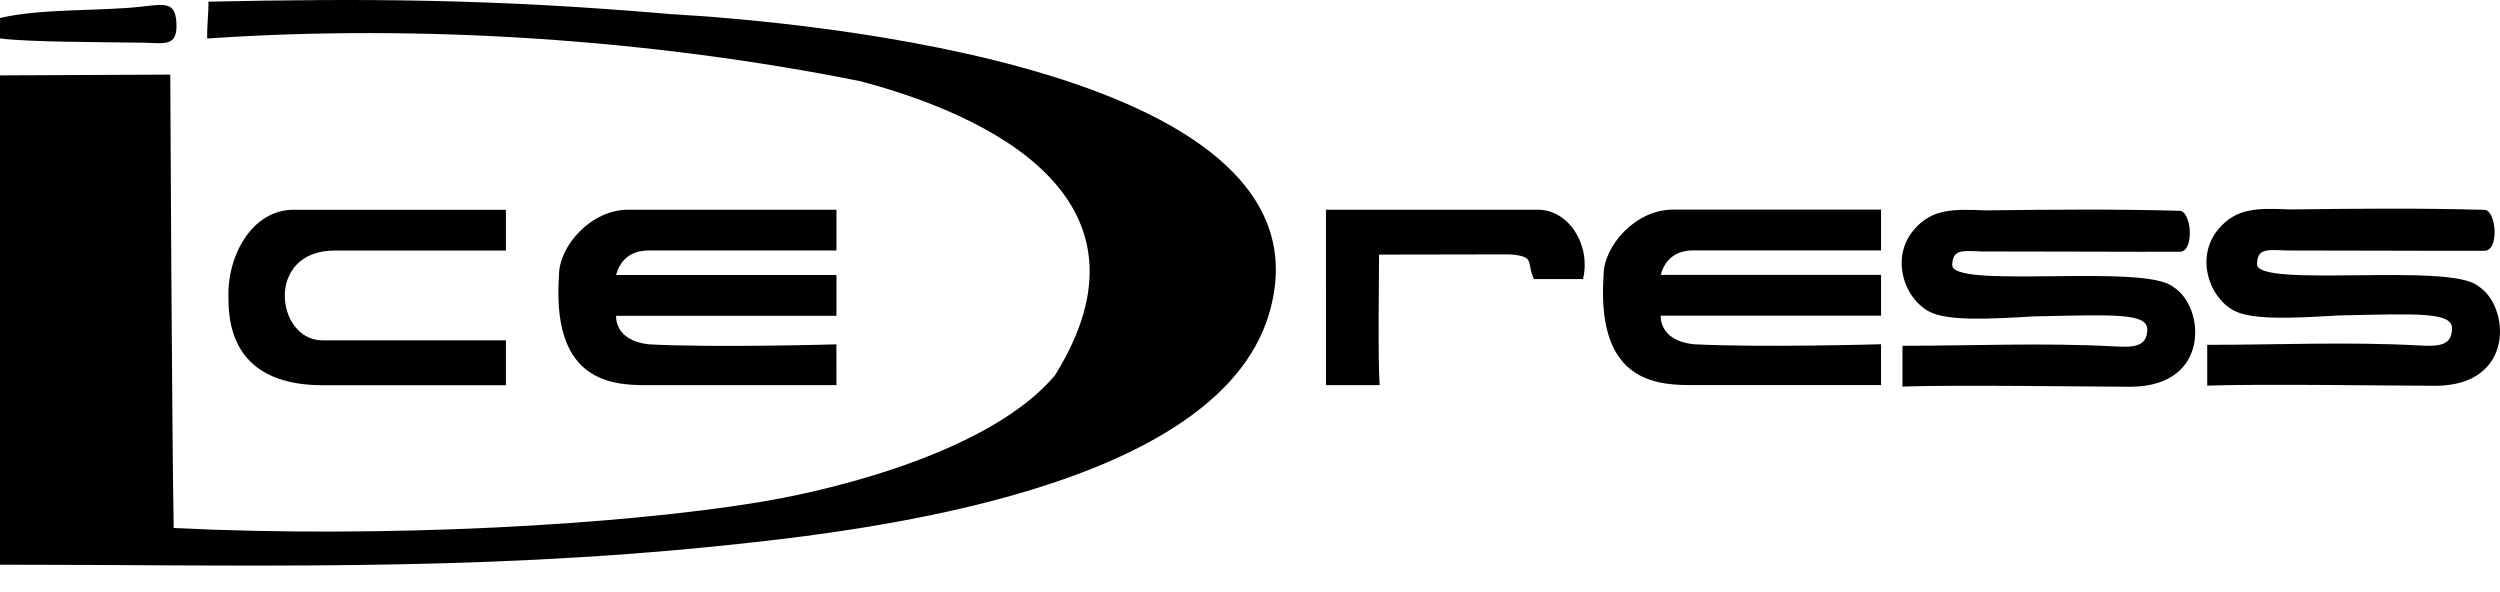
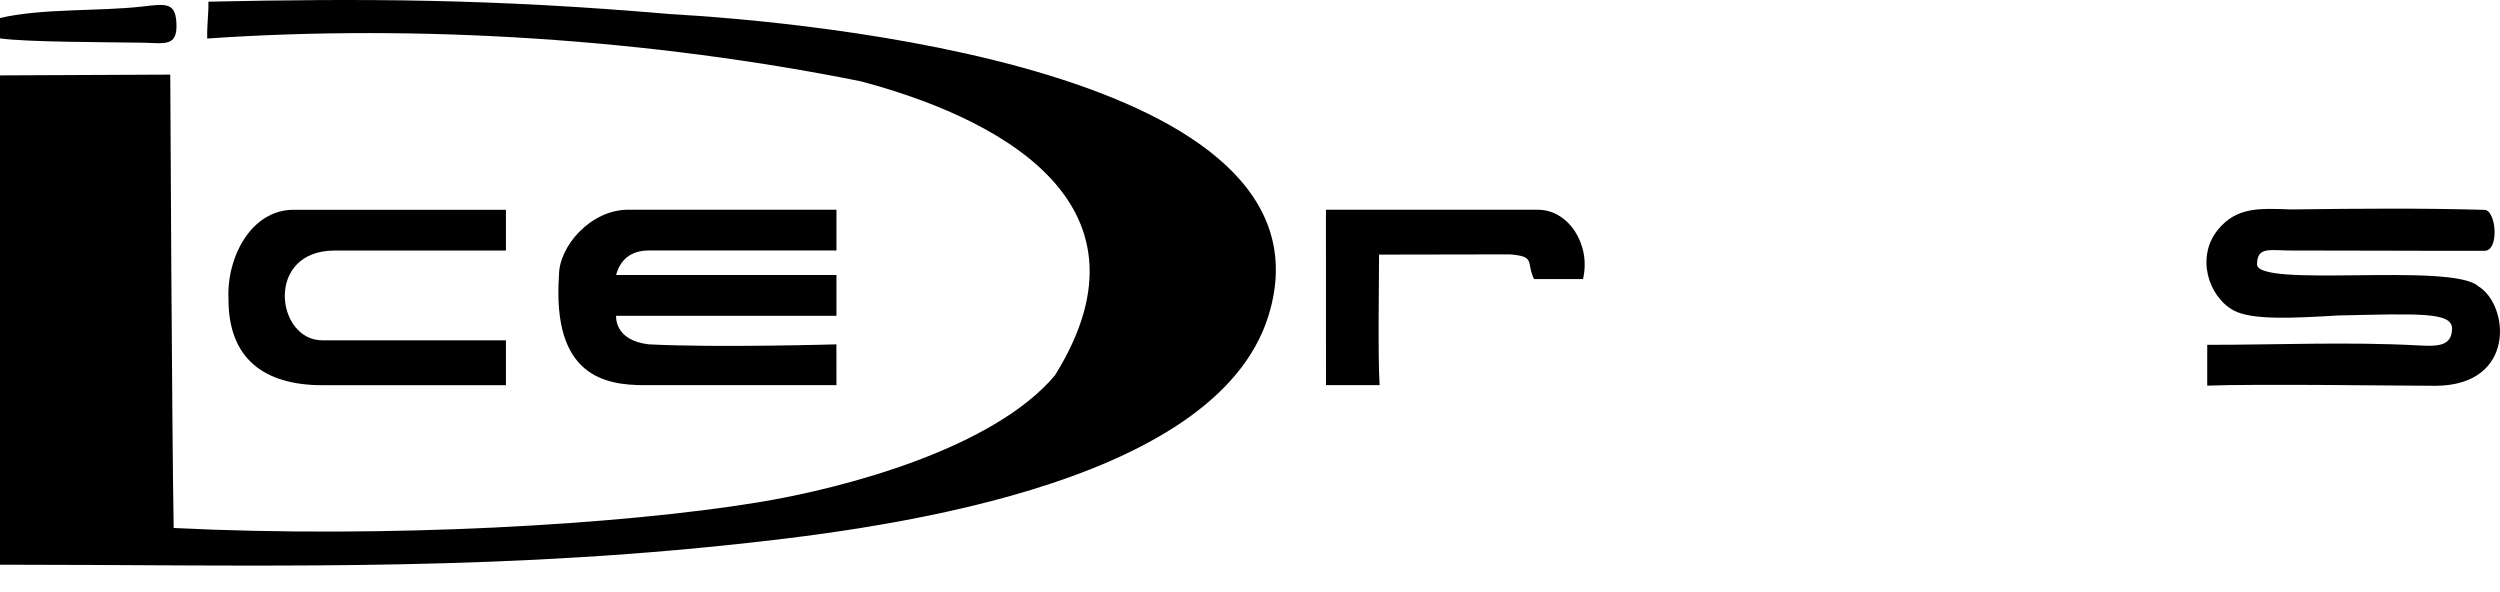
<svg xmlns="http://www.w3.org/2000/svg" width="76" height="18" viewBox="0 0 76 18" fill="none">
  <path d="M0 17.167V2.292L5.176 2.268C5.176 2.268 5.225 13.085 5.28 16.052C11.758 16.368 18.858 15.956 23.035 15.273C25.75 14.83 30.224 13.611 32.071 11.409C35.426 6.028 30.041 3.496 26.157 2.469C19.793 1.192 12.767 0.725 6.299 1.171C6.291 0.701 6.347 0.385 6.335 0.051C11.021 -0.049 15.005 -0.038 20.337 0.426C24.499 0.658 40.873 2.101 38.564 9.591C36.937 14.865 26.466 16.124 21.99 16.584C14.22 17.386 7.408 17.167 0 17.167Z" fill="black" />
  <path d="M1.01097e-06 0.547V1.167C0.82 1.283 3.199 1.279 4.348 1.298C5.01 1.31 5.41 1.438 5.362 0.674C5.323 0.078 5.046 0.112 4.325 0.199C3.004 0.349 1.287 0.248 1.01097e-06 0.547Z" fill="black" />
  <path d="M68.614 8.019C68.628 7.544 68.916 7.594 69.52 7.615C70.96 7.612 74.273 7.631 75.517 7.624C75.992 7.648 75.889 6.365 75.517 6.379C73.576 6.326 71.86 6.339 69.634 6.367C68.662 6.328 67.993 6.301 67.435 6.971C66.752 7.791 67.121 9.005 67.899 9.435C68.457 9.744 69.77 9.667 71.086 9.59C73.523 9.537 74.54 9.483 74.542 9.985C74.54 10.541 74.082 10.53 73.508 10.5C71.381 10.386 69.229 10.483 67.1 10.483C67.1 11.216 67.1 11.592 67.1 11.723C68.628 11.666 72.948 11.727 74.051 11.728C76.492 11.711 76.29 9.273 75.334 8.697C74.499 7.965 68.533 8.778 68.614 8.019Z" fill="black" />
  <path d="M19.597 11.709C18.397 11.709 16.778 11.446 16.994 8.36C16.994 7.49 17.952 6.375 19.102 6.375H25.428V7.615H19.723C19.162 7.615 18.85 7.911 18.73 8.359C19.548 8.359 25.428 8.359 25.428 8.359C25.428 8.359 25.428 9.319 25.428 9.6H18.73C18.73 9.6 18.661 10.35 19.723 10.468C21.78 10.575 25.427 10.468 25.427 10.468L25.428 11.709H19.597Z" fill="black" />
  <path d="M6.946 9.105C6.946 10.883 8.006 11.71 9.799 11.71H15.38L15.38 10.346H9.799C8.382 10.346 8.05 7.617 10.171 7.617H15.38V6.377H8.931C7.635 6.372 6.88 7.826 6.947 9.106L6.946 9.105Z" fill="black" />
  <path d="M40.31 11.709L40.309 6.376H46.759C47.665 6.376 48.373 7.413 48.124 8.484H46.635C46.386 7.967 46.699 7.796 45.899 7.733L41.923 7.74C41.923 8.614 41.884 10.837 41.941 11.709C41.941 11.709 40.31 11.711 40.31 11.709Z" fill="black" />
-   <path d="M51.354 11.706C50.154 11.706 48.535 11.443 48.75 8.357C48.75 7.487 49.708 6.372 50.858 6.372H57.184V7.612H51.479C50.919 7.612 50.607 7.908 50.487 8.356C51.305 8.356 57.184 8.356 57.184 8.356C57.184 8.356 57.184 9.315 57.184 9.597H50.487C50.487 9.597 50.418 10.347 51.479 10.465C53.537 10.571 57.183 10.465 57.183 10.465L57.184 11.706H51.354Z" fill="black" />
-   <path d="M59.349 8.048C59.363 7.573 59.651 7.623 60.255 7.644C61.695 7.641 65.008 7.66 66.252 7.653C66.727 7.677 66.624 6.394 66.252 6.408C64.311 6.355 62.595 6.368 60.369 6.396C59.396 6.357 58.728 6.33 58.17 7C57.486 7.82 57.856 9.034 58.633 9.464C59.192 9.773 60.505 9.696 61.821 9.619C64.258 9.567 65.275 9.512 65.277 10.014C65.275 10.57 64.817 10.56 64.243 10.529C62.116 10.415 59.964 10.512 57.835 10.512C57.835 11.245 57.835 11.621 57.835 11.752C59.363 11.695 63.683 11.756 64.786 11.757C67.227 11.74 67.025 9.302 66.069 8.726C65.234 7.994 59.268 8.807 59.349 8.048Z" fill="black" />
</svg>